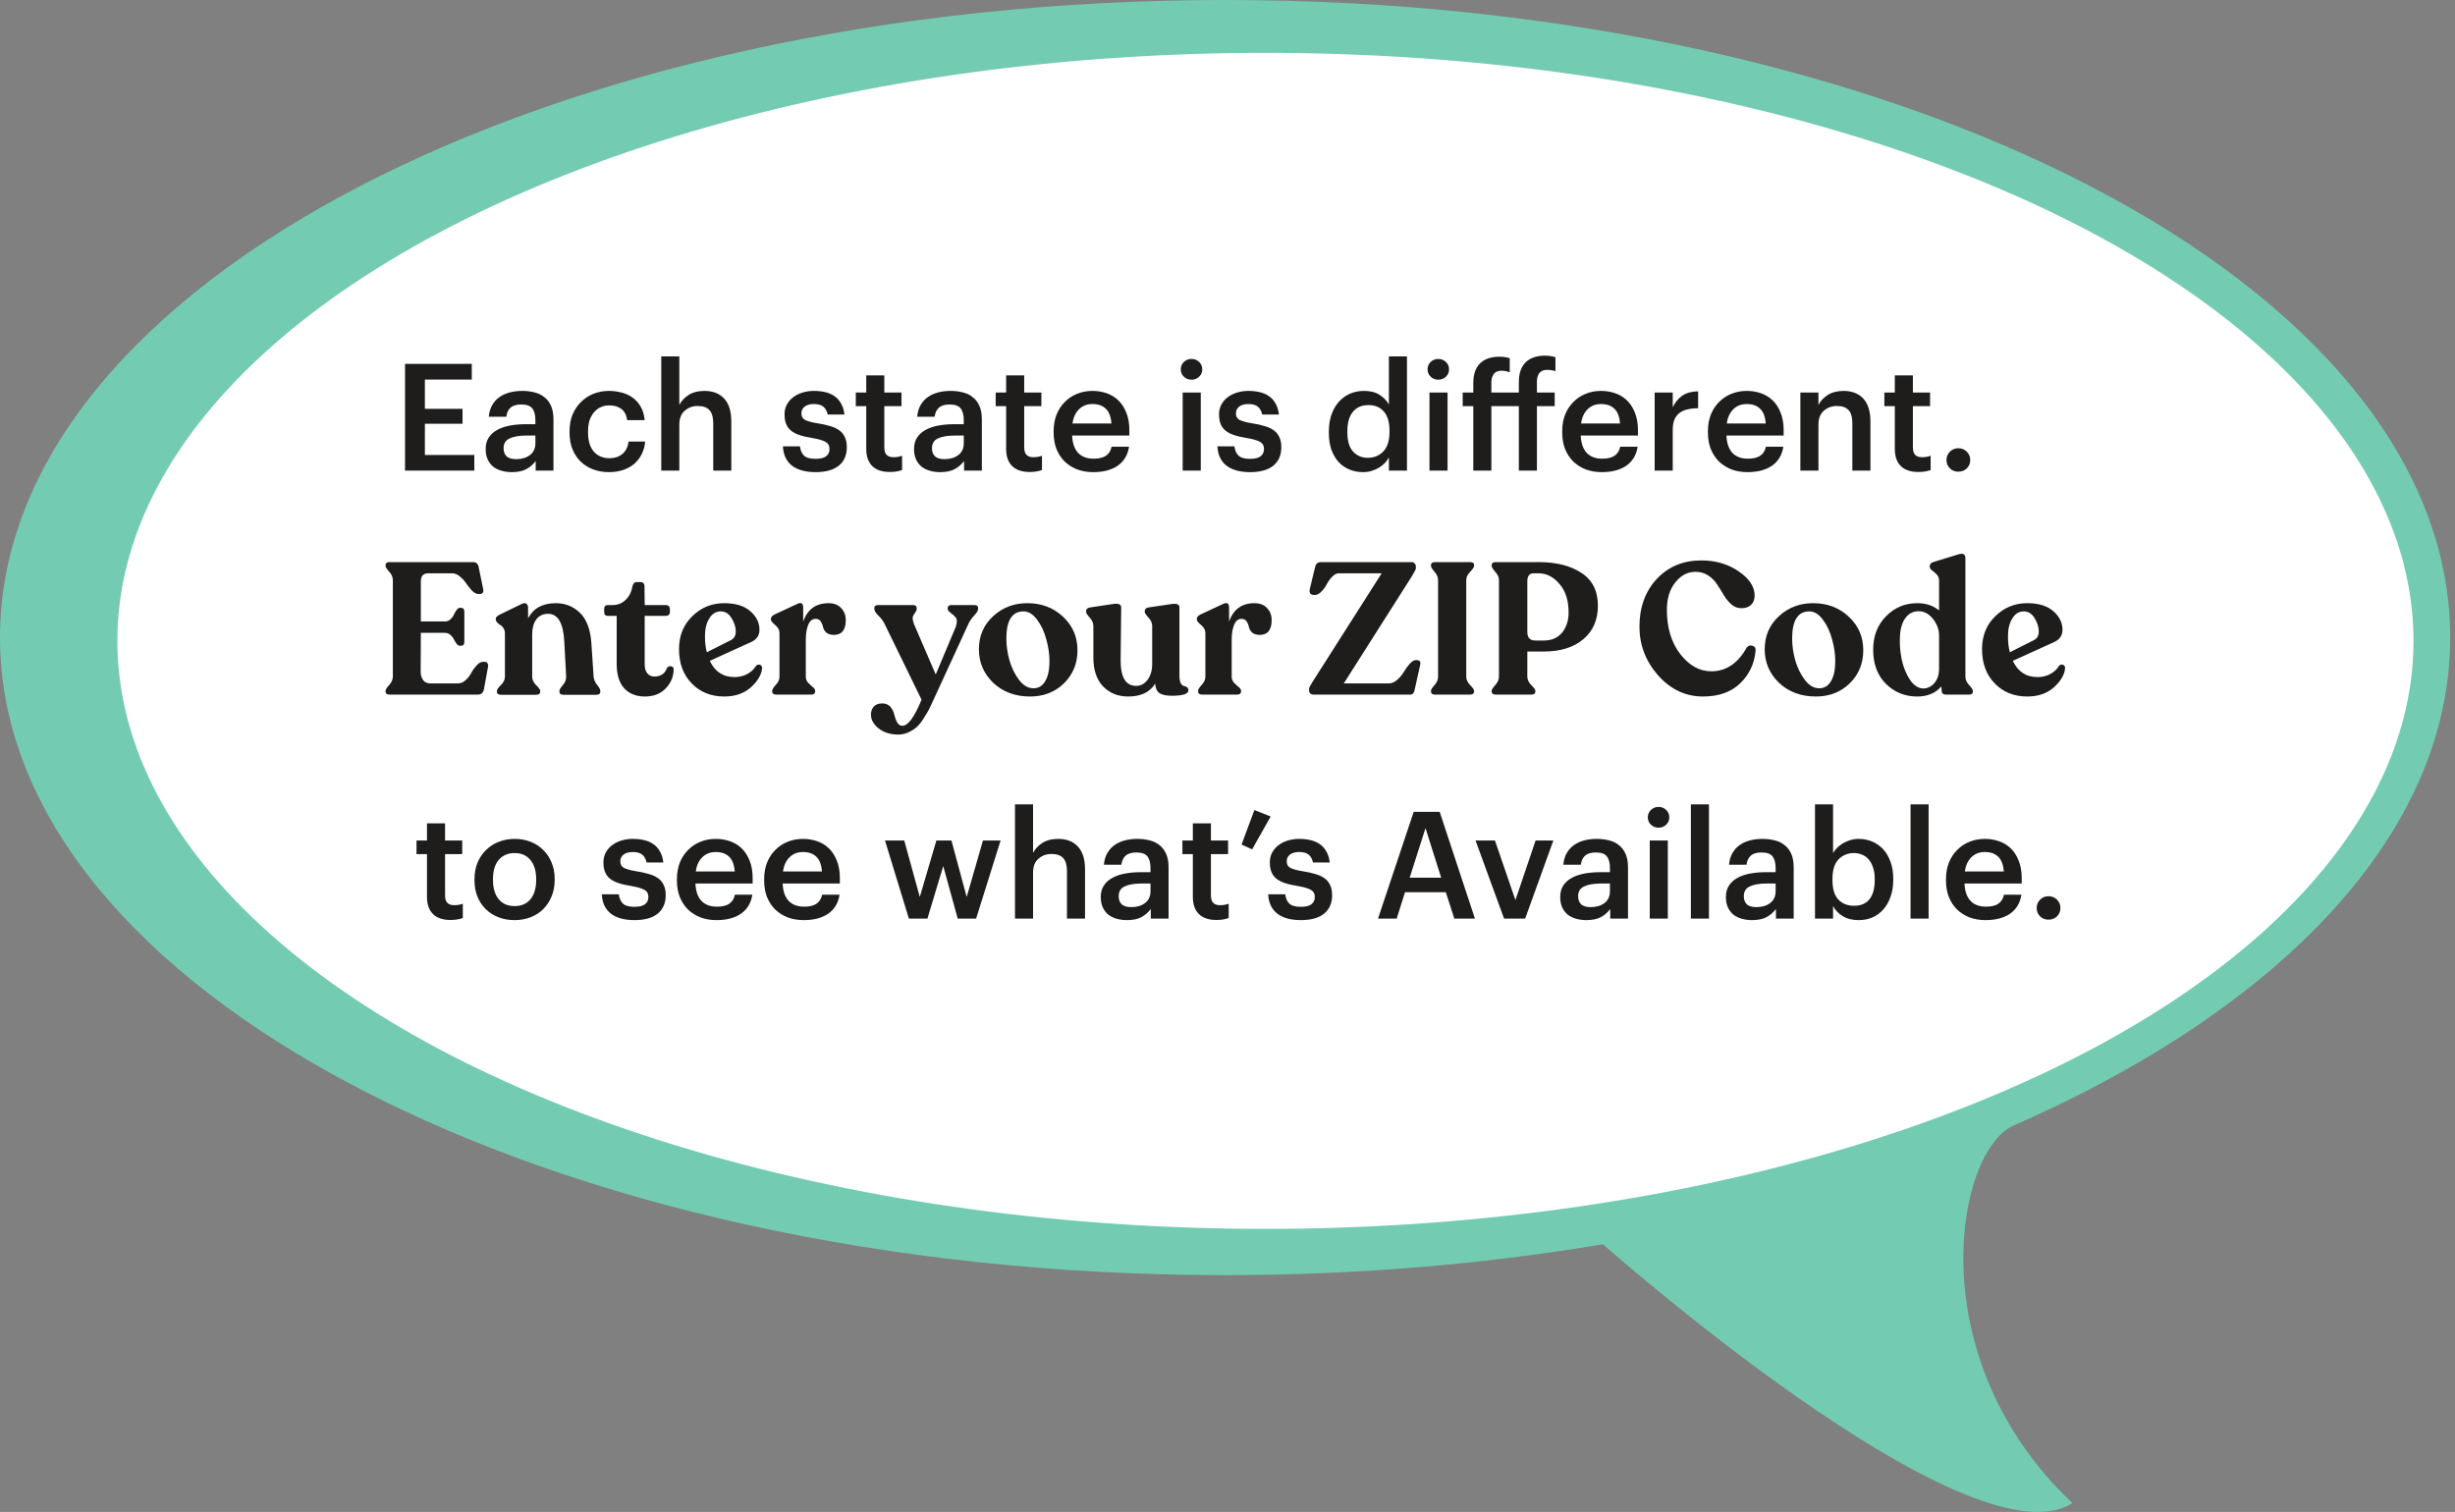
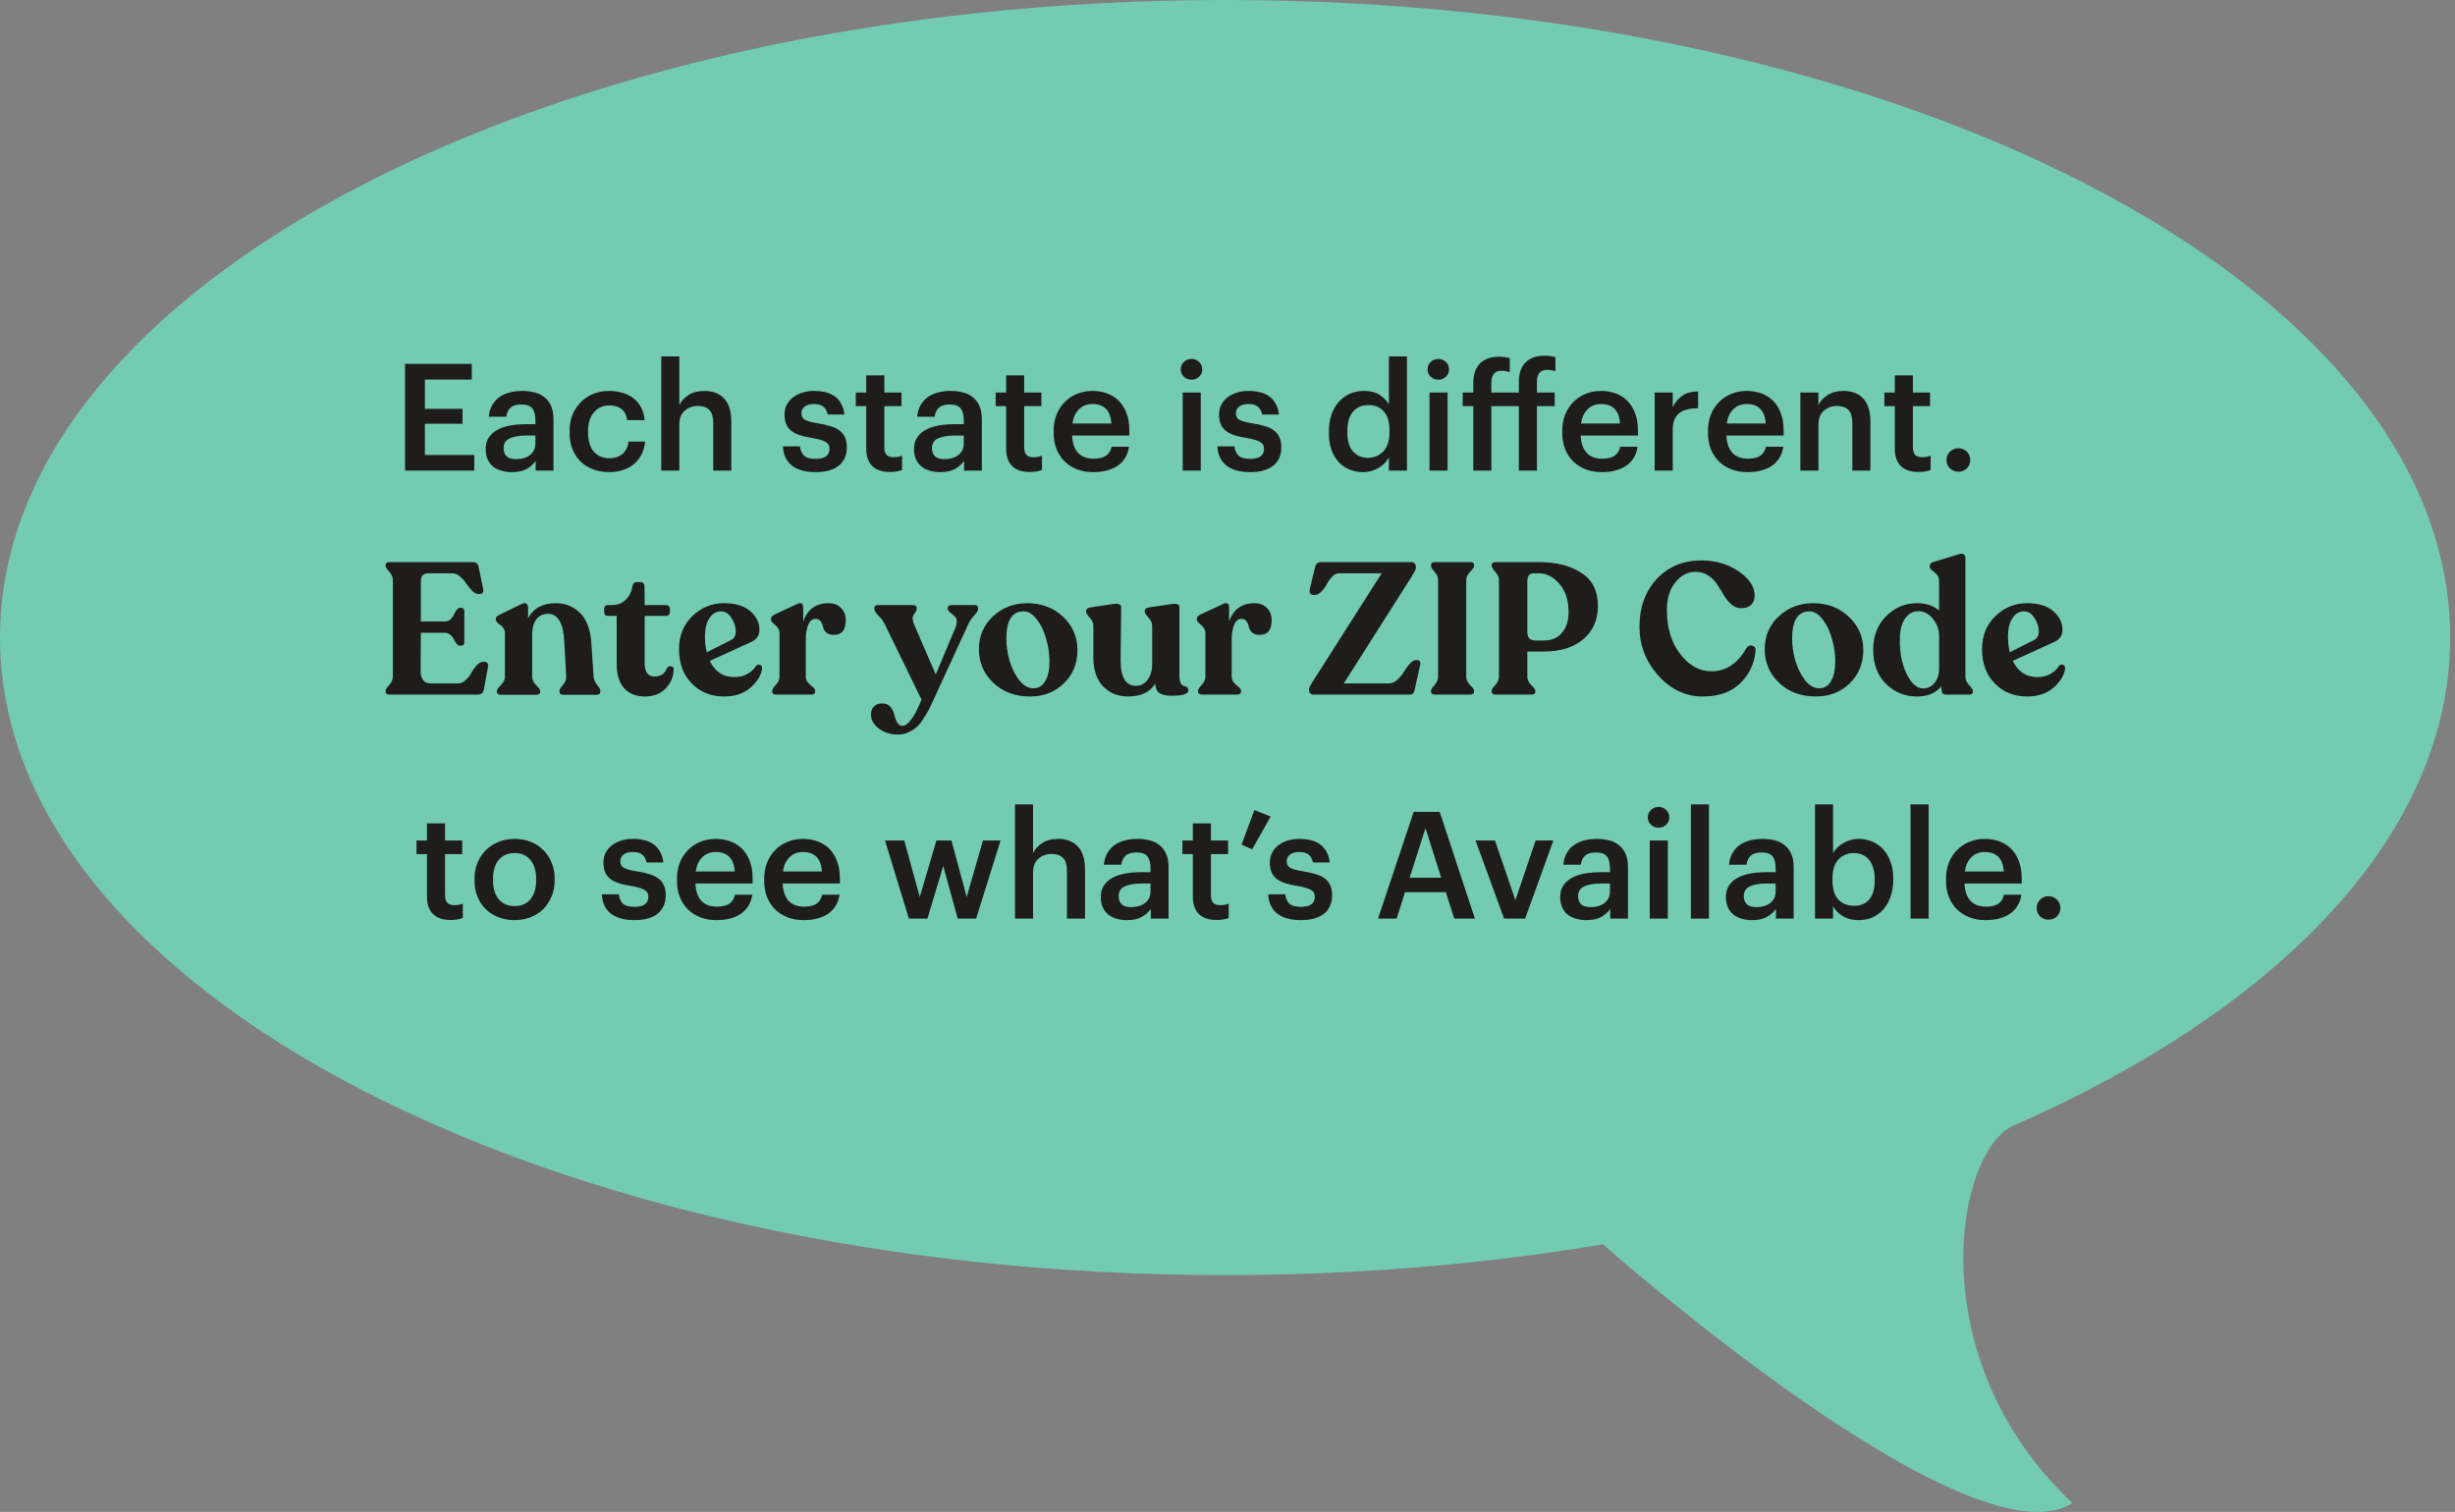
<svg xmlns="http://www.w3.org/2000/svg" width="263" height="162" viewBox="0 0 263 162" fill="none">
  <rect x="0" y="0" width="263" height="162" fill="#808080" stroke="none" />
  <path d="M262.483 68.314C262.483 89.292 244.316 108.062 215.724 120.594C209.51 123.317 205.507 145.476 222.011 161.05C211.008 168.129 171.714 133.317 171.714 133.317C158.967 135.466 145.365 136.627 131.242 136.627C58.759 136.627 0 106.042 0 68.314C0 30.585 58.759 0 131.242 0C203.724 0 262.483 30.585 262.483 68.314Z" fill="#73CCB1" />
-   <ellipse cx="135.564" cy="68.667" rx="122.99" ry="63.004" fill="white" />
  <path d="M43.39 38.989H50.542V40.669H45.518V43.804H49.55V45.404H45.518V48.748H50.814V50.428H43.39V38.989ZM54.828 50.589C54.444 50.589 54.082 50.541 53.74 50.444C53.399 50.349 53.1 50.205 52.844 50.013C52.599 49.81 52.402 49.554 52.252 49.245C52.103 48.925 52.028 48.546 52.028 48.108C52.028 47.618 52.14 47.207 52.364 46.877C52.588 46.535 52.892 46.263 53.276 46.06C53.66 45.847 54.114 45.693 54.636 45.596C55.159 45.501 55.719 45.453 56.316 45.453H57.356V45.02C57.356 44.455 57.244 44.034 57.02 43.757C56.807 43.479 56.412 43.34 55.836 43.34C55.324 43.34 54.94 43.458 54.684 43.693C54.439 43.916 54.29 44.236 54.236 44.653H52.364C52.407 44.162 52.53 43.746 52.732 43.404C52.935 43.053 53.196 42.764 53.516 42.541C53.836 42.316 54.204 42.151 54.62 42.044C55.036 41.938 55.479 41.885 55.948 41.885C56.418 41.885 56.855 41.938 57.26 42.044C57.666 42.141 58.018 42.311 58.316 42.556C58.626 42.791 58.866 43.106 59.036 43.501C59.207 43.885 59.292 44.364 59.292 44.941V50.428H57.388V49.404C57.111 49.767 56.775 50.055 56.38 50.269C55.986 50.482 55.468 50.589 54.828 50.589ZM55.292 49.197C55.89 49.197 56.38 49.053 56.764 48.764C57.159 48.466 57.356 48.044 57.356 47.501V46.669H56.364C55.628 46.669 55.042 46.77 54.604 46.972C54.167 47.164 53.948 47.517 53.948 48.029C53.948 48.38 54.05 48.663 54.252 48.877C54.466 49.09 54.812 49.197 55.292 49.197ZM65.238 50.589C64.641 50.589 64.081 50.492 63.558 50.3C63.046 50.108 62.598 49.831 62.214 49.468C61.84 49.106 61.547 48.663 61.334 48.141C61.12 47.618 61.014 47.02 61.014 46.349V46.221C61.014 45.559 61.12 44.962 61.334 44.428C61.558 43.895 61.862 43.442 62.246 43.069C62.63 42.684 63.078 42.391 63.59 42.188C64.102 41.986 64.651 41.885 65.238 41.885C65.697 41.885 66.144 41.943 66.582 42.06C67.019 42.167 67.409 42.343 67.75 42.589C68.102 42.834 68.395 43.159 68.63 43.565C68.865 43.959 69.008 44.444 69.062 45.02H67.19C67.105 44.455 66.891 44.05 66.55 43.804C66.209 43.559 65.782 43.437 65.27 43.437C64.939 43.437 64.635 43.501 64.358 43.629C64.081 43.746 63.84 43.927 63.638 44.172C63.435 44.407 63.275 44.695 63.158 45.036C63.051 45.378 62.998 45.762 62.998 46.188V46.316C62.998 47.234 63.206 47.927 63.622 48.397C64.038 48.866 64.603 49.1 65.318 49.1C65.574 49.1 65.814 49.063 66.038 48.989C66.272 48.914 66.481 48.802 66.662 48.653C66.843 48.503 66.993 48.316 67.11 48.093C67.227 47.868 67.302 47.607 67.334 47.309H69.11C69.078 47.788 68.96 48.231 68.758 48.636C68.566 49.031 68.305 49.378 67.974 49.676C67.643 49.965 67.243 50.188 66.774 50.349C66.315 50.508 65.803 50.589 65.238 50.589ZM70.84 38.188H72.775V43.389C72.978 42.983 73.303 42.631 73.751 42.333C74.21 42.034 74.786 41.885 75.48 41.885C75.895 41.885 76.279 41.949 76.632 42.077C76.984 42.205 77.287 42.402 77.543 42.669C77.799 42.925 77.997 43.261 78.135 43.676C78.274 44.093 78.344 44.589 78.344 45.164V50.428H76.407V45.34C76.407 44.7 76.274 44.236 76.007 43.949C75.741 43.65 75.32 43.501 74.743 43.501C74.2 43.501 73.736 43.671 73.352 44.013C72.968 44.343 72.775 44.839 72.775 45.501V50.428H70.84V38.188ZM87.375 50.589C86.287 50.589 85.439 50.354 84.831 49.885C84.234 49.404 83.914 48.717 83.871 47.821H85.695C85.749 48.247 85.893 48.578 86.127 48.812C86.373 49.047 86.783 49.164 87.359 49.164C87.882 49.164 88.261 49.074 88.495 48.892C88.741 48.711 88.863 48.444 88.863 48.093C88.863 47.751 88.719 47.501 88.431 47.34C88.143 47.181 87.69 47.047 87.071 46.941C86.517 46.855 86.047 46.748 85.663 46.62C85.279 46.492 84.965 46.327 84.719 46.124C84.485 45.922 84.314 45.682 84.207 45.404C84.101 45.127 84.047 44.791 84.047 44.397C84.047 43.98 84.138 43.618 84.319 43.309C84.501 42.989 84.735 42.727 85.023 42.525C85.322 42.311 85.658 42.151 86.031 42.044C86.405 41.938 86.789 41.885 87.183 41.885C87.61 41.885 88.01 41.927 88.383 42.013C88.767 42.098 89.103 42.242 89.391 42.444C89.679 42.636 89.914 42.898 90.095 43.228C90.287 43.548 90.41 43.943 90.463 44.413H88.671C88.586 44.029 88.426 43.746 88.191 43.565C87.967 43.383 87.631 43.292 87.183 43.292C86.767 43.292 86.442 43.383 86.207 43.565C85.973 43.746 85.855 43.986 85.855 44.285C85.855 44.434 85.882 44.567 85.935 44.684C85.989 44.791 86.079 44.887 86.207 44.972C86.346 45.047 86.527 45.117 86.751 45.181C86.975 45.245 87.253 45.303 87.583 45.356C88.074 45.431 88.511 45.527 88.895 45.645C89.29 45.751 89.621 45.901 89.887 46.093C90.154 46.274 90.357 46.514 90.495 46.812C90.645 47.1 90.719 47.468 90.719 47.916C90.719 48.77 90.431 49.431 89.855 49.901C89.279 50.359 88.453 50.589 87.375 50.589ZM95.328 50.572C94.496 50.572 93.867 50.359 93.44 49.932C93.013 49.506 92.8 48.892 92.8 48.093V43.517H91.68V42.06H92.8V40.221H94.736V42.06H96.576V43.517H94.736V47.916C94.736 48.29 94.816 48.562 94.976 48.733C95.147 48.903 95.387 48.989 95.696 48.989C96.07 48.989 96.384 48.935 96.64 48.828V50.364C96.491 50.418 96.309 50.466 96.096 50.508C95.883 50.551 95.627 50.572 95.328 50.572ZM100.719 50.589C100.335 50.589 99.972 50.541 99.631 50.444C99.29 50.349 98.991 50.205 98.735 50.013C98.49 49.81 98.292 49.554 98.143 49.245C97.994 48.925 97.919 48.546 97.919 48.108C97.919 47.618 98.031 47.207 98.255 46.877C98.479 46.535 98.783 46.263 99.167 46.06C99.551 45.847 100.004 45.693 100.527 45.596C101.05 45.501 101.61 45.453 102.207 45.453H103.247V45.02C103.247 44.455 103.135 44.034 102.911 43.757C102.698 43.479 102.303 43.34 101.727 43.34C101.215 43.34 100.831 43.458 100.575 43.693C100.33 43.916 100.18 44.236 100.127 44.653H98.255C98.298 44.162 98.42 43.746 98.623 43.404C98.826 43.053 99.087 42.764 99.407 42.541C99.727 42.316 100.095 42.151 100.511 42.044C100.927 41.938 101.37 41.885 101.839 41.885C102.308 41.885 102.746 41.938 103.151 42.044C103.556 42.141 103.908 42.311 104.207 42.556C104.516 42.791 104.756 43.106 104.927 43.501C105.098 43.885 105.183 44.364 105.183 44.941V50.428H103.279V49.404C103.002 49.767 102.666 50.055 102.271 50.269C101.876 50.482 101.359 50.589 100.719 50.589ZM101.183 49.197C101.78 49.197 102.271 49.053 102.655 48.764C103.05 48.466 103.247 48.044 103.247 47.501V46.669H102.255C101.519 46.669 100.932 46.77 100.495 46.972C100.058 47.164 99.839 47.517 99.839 48.029C99.839 48.38 99.94 48.663 100.143 48.877C100.356 49.09 100.703 49.197 101.183 49.197ZM110.312 50.572C109.481 50.572 108.851 50.359 108.424 49.932C107.998 49.506 107.785 48.892 107.785 48.093V43.517H106.665V42.06H107.785V40.221H109.721V42.06H111.561V43.517H109.721V47.916C109.721 48.29 109.801 48.562 109.961 48.733C110.131 48.903 110.371 48.989 110.681 48.989C111.054 48.989 111.369 48.935 111.625 48.828V50.364C111.475 50.418 111.294 50.466 111.081 50.508C110.867 50.551 110.611 50.572 110.312 50.572ZM117.113 50.589C116.495 50.589 115.924 50.492 115.401 50.3C114.889 50.098 114.441 49.815 114.057 49.453C113.684 49.079 113.391 48.631 113.177 48.108C112.975 47.586 112.873 46.994 112.873 46.333V46.205C112.873 45.554 112.975 44.967 113.177 44.444C113.391 43.911 113.684 43.458 114.057 43.084C114.431 42.7 114.868 42.407 115.369 42.205C115.881 41.991 116.436 41.885 117.033 41.885C117.556 41.885 118.052 41.965 118.521 42.124C119.001 42.285 119.423 42.535 119.785 42.877C120.148 43.218 120.436 43.655 120.649 44.188C120.873 44.722 120.985 45.362 120.985 46.108V46.669H114.857C114.889 47.468 115.097 48.082 115.481 48.508C115.876 48.935 116.436 49.148 117.161 49.148C117.748 49.148 118.196 49.036 118.505 48.812C118.815 48.589 119.007 48.274 119.081 47.868H120.953C120.815 48.754 120.409 49.431 119.737 49.901C119.065 50.359 118.191 50.589 117.113 50.589ZM119.065 45.373C119.012 44.647 118.809 44.119 118.457 43.788C118.116 43.458 117.641 43.292 117.033 43.292C116.447 43.292 115.967 43.479 115.593 43.852C115.22 44.215 114.985 44.722 114.889 45.373H119.065ZM126.7 42.06H128.636V50.428H126.7V42.06ZM127.644 40.684C127.324 40.684 127.052 40.578 126.828 40.364C126.604 40.151 126.492 39.89 126.492 39.581C126.492 39.261 126.604 38.994 126.828 38.781C127.052 38.567 127.324 38.461 127.644 38.461C127.964 38.461 128.236 38.567 128.46 38.781C128.684 38.994 128.796 39.261 128.796 39.581C128.796 39.89 128.684 40.151 128.46 40.364C128.236 40.578 127.964 40.684 127.644 40.684ZM133.922 50.589C132.834 50.589 131.986 50.354 131.378 49.885C130.781 49.404 130.461 48.717 130.418 47.821H132.242C132.296 48.247 132.44 48.578 132.674 48.812C132.92 49.047 133.33 49.164 133.906 49.164C134.429 49.164 134.808 49.074 135.042 48.892C135.288 48.711 135.41 48.444 135.41 48.093C135.41 47.751 135.266 47.501 134.978 47.34C134.69 47.181 134.237 47.047 133.618 46.941C133.064 46.855 132.594 46.748 132.21 46.62C131.826 46.492 131.512 46.327 131.266 46.124C131.032 45.922 130.861 45.682 130.754 45.404C130.648 45.127 130.594 44.791 130.594 44.397C130.594 43.98 130.685 43.618 130.866 43.309C131.048 42.989 131.282 42.727 131.57 42.525C131.869 42.311 132.205 42.151 132.578 42.044C132.952 41.938 133.336 41.885 133.73 41.885C134.157 41.885 134.557 41.927 134.93 42.013C135.314 42.098 135.65 42.242 135.938 42.444C136.226 42.636 136.461 42.898 136.642 43.228C136.834 43.548 136.957 43.943 137.01 44.413H135.218C135.133 44.029 134.973 43.746 134.738 43.565C134.514 43.383 134.178 43.292 133.73 43.292C133.314 43.292 132.989 43.383 132.754 43.565C132.52 43.746 132.402 43.986 132.402 44.285C132.402 44.434 132.429 44.567 132.482 44.684C132.536 44.791 132.626 44.887 132.754 44.972C132.893 45.047 133.074 45.117 133.298 45.181C133.522 45.245 133.8 45.303 134.13 45.356C134.621 45.431 135.058 45.527 135.442 45.645C135.837 45.751 136.168 45.901 136.434 46.093C136.701 46.274 136.904 46.514 137.042 46.812C137.192 47.1 137.266 47.468 137.266 47.916C137.266 48.77 136.978 49.431 136.402 49.901C135.826 50.359 135 50.589 133.922 50.589ZM146.038 50.589C145.515 50.589 145.03 50.498 144.582 50.316C144.134 50.135 143.745 49.868 143.414 49.517C143.083 49.154 142.822 48.711 142.63 48.188C142.449 47.666 142.358 47.063 142.358 46.38V46.252C142.358 45.581 142.449 44.978 142.63 44.444C142.822 43.901 143.083 43.442 143.414 43.069C143.755 42.684 144.155 42.391 144.614 42.188C145.073 41.986 145.574 41.885 146.118 41.885C146.801 41.885 147.355 42.023 147.782 42.3C148.219 42.578 148.555 42.925 148.79 43.34V38.188H150.726V50.428H148.79V49.02C148.673 49.234 148.523 49.437 148.342 49.629C148.161 49.81 147.947 49.975 147.702 50.124C147.467 50.263 147.206 50.375 146.918 50.461C146.641 50.546 146.347 50.589 146.038 50.589ZM146.518 49.053C147.19 49.053 147.745 48.828 148.182 48.38C148.63 47.922 148.854 47.223 148.854 46.285V46.157C148.854 45.228 148.651 44.541 148.246 44.093C147.851 43.634 147.302 43.404 146.598 43.404C145.883 43.404 145.329 43.645 144.934 44.124C144.539 44.605 144.342 45.298 144.342 46.205V46.333C144.342 47.25 144.545 47.932 144.95 48.38C145.366 48.828 145.889 49.053 146.518 49.053ZM153.138 42.06H155.074V50.428H153.138V42.06ZM154.082 40.684C153.762 40.684 153.49 40.578 153.266 40.364C153.042 40.151 152.93 39.89 152.93 39.581C152.93 39.261 153.042 38.994 153.266 38.781C153.49 38.567 153.762 38.461 154.082 38.461C154.402 38.461 154.674 38.567 154.898 38.781C155.122 38.994 155.234 39.261 155.234 39.581C155.234 39.89 155.122 40.151 154.898 40.364C154.674 40.578 154.402 40.684 154.082 40.684ZM157.832 43.517H156.696V42.06H157.832V41.053C157.832 40.114 158.072 39.41 158.552 38.941C159.032 38.461 159.725 38.221 160.632 38.221C160.866 38.221 161.064 38.236 161.224 38.269C161.384 38.29 161.554 38.327 161.736 38.38V39.885C161.618 39.842 161.49 39.804 161.352 39.773C161.213 39.74 161.053 39.724 160.872 39.724C160.477 39.724 160.194 39.842 160.024 40.077C159.853 40.3 159.768 40.594 159.768 40.956V42.06H162.712V40.941C162.712 40.013 162.952 39.309 163.432 38.828C163.922 38.349 164.616 38.108 165.512 38.108C165.757 38.108 165.96 38.124 166.12 38.157C166.28 38.178 166.45 38.215 166.632 38.269V39.773C166.514 39.73 166.381 39.698 166.232 39.676C166.093 39.645 165.933 39.629 165.752 39.629C165.357 39.629 165.074 39.746 164.904 39.98C164.733 40.205 164.648 40.498 164.648 40.861V42.06H166.552V43.517H164.648V50.428H162.712V43.517H159.768V50.428H157.832V43.517ZM171.598 50.589C170.979 50.589 170.408 50.492 169.886 50.3C169.374 50.098 168.926 49.815 168.542 49.453C168.168 49.079 167.875 48.631 167.662 48.108C167.459 47.586 167.358 46.994 167.358 46.333V46.205C167.358 45.554 167.459 44.967 167.662 44.444C167.875 43.911 168.168 43.458 168.542 43.084C168.915 42.7 169.352 42.407 169.854 42.205C170.366 41.991 170.92 41.885 171.518 41.885C172.04 41.885 172.536 41.965 173.006 42.124C173.486 42.285 173.907 42.535 174.27 42.877C174.632 43.218 174.92 43.655 175.134 44.188C175.358 44.722 175.47 45.362 175.47 46.108V46.669H169.342C169.374 47.468 169.582 48.082 169.966 48.508C170.36 48.935 170.92 49.148 171.646 49.148C172.232 49.148 172.68 49.036 172.99 48.812C173.299 48.589 173.491 48.274 173.566 47.868H175.438C175.299 48.754 174.894 49.431 174.222 49.901C173.55 50.359 172.675 50.589 171.598 50.589ZM173.55 45.373C173.496 44.647 173.294 44.119 172.942 43.788C172.6 43.458 172.126 43.292 171.518 43.292C170.931 43.292 170.451 43.479 170.078 43.852C169.704 44.215 169.47 44.722 169.374 45.373H173.55ZM177.261 42.06H179.197V43.629C179.464 43.095 179.805 42.684 180.221 42.397C180.648 42.098 181.213 41.943 181.917 41.932V43.74C181.491 43.74 181.107 43.783 180.765 43.868C180.435 43.943 180.152 44.071 179.917 44.252C179.683 44.434 179.501 44.674 179.373 44.972C179.256 45.261 179.197 45.629 179.197 46.077V50.428H177.261V42.06ZM187.207 50.589C186.588 50.589 186.018 50.492 185.495 50.3C184.983 50.098 184.535 49.815 184.151 49.453C183.778 49.079 183.484 48.631 183.271 48.108C183.068 47.586 182.967 46.994 182.967 46.333V46.205C182.967 45.554 183.068 44.967 183.271 44.444C183.484 43.911 183.778 43.458 184.151 43.084C184.524 42.7 184.962 42.407 185.463 42.205C185.975 41.991 186.53 41.885 187.127 41.885C187.65 41.885 188.146 41.965 188.615 42.124C189.095 42.285 189.516 42.535 189.879 42.877C190.242 43.218 190.53 43.655 190.743 44.188C190.967 44.722 191.079 45.362 191.079 46.108V46.669H184.951C184.983 47.468 185.191 48.082 185.575 48.508C185.97 48.935 186.53 49.148 187.255 49.148C187.842 49.148 188.29 49.036 188.599 48.812C188.908 48.589 189.1 48.274 189.175 47.868H191.047C190.908 48.754 190.503 49.431 189.831 49.901C189.159 50.359 188.284 50.589 187.207 50.589ZM189.159 45.373C189.106 44.647 188.903 44.119 188.551 43.788C188.21 43.458 187.735 43.292 187.127 43.292C186.54 43.292 186.06 43.479 185.687 43.852C185.314 44.215 185.079 44.722 184.983 45.373H189.159ZM192.871 42.06H194.807V43.389C195.009 42.983 195.335 42.631 195.783 42.333C196.241 42.034 196.817 41.885 197.511 41.885C197.927 41.885 198.311 41.949 198.663 42.077C199.015 42.205 199.319 42.402 199.575 42.669C199.831 42.925 200.028 43.261 200.167 43.676C200.305 44.093 200.375 44.589 200.375 45.164V50.428H198.439V45.34C198.439 44.7 198.305 44.236 198.039 43.949C197.772 43.65 197.351 43.501 196.775 43.501C196.231 43.501 195.767 43.671 195.383 44.013C194.999 44.343 194.807 44.839 194.807 45.501V50.428H192.871V42.06ZM205.516 50.572C204.684 50.572 204.054 50.359 203.628 49.932C203.201 49.506 202.988 48.892 202.988 48.093V43.517H201.868V42.06H202.988V40.221H204.924V42.06H206.764V43.517H204.924V47.916C204.924 48.29 205.004 48.562 205.164 48.733C205.334 48.903 205.574 48.989 205.884 48.989C206.257 48.989 206.572 48.935 206.828 48.828V50.364C206.678 50.418 206.497 50.466 206.284 50.508C206.07 50.551 205.814 50.572 205.516 50.572ZM209.788 50.541C209.436 50.541 209.138 50.423 208.892 50.188C208.647 49.943 208.524 49.645 208.524 49.292C208.524 48.941 208.647 48.642 208.892 48.397C209.138 48.151 209.436 48.029 209.788 48.029C210.151 48.029 210.455 48.151 210.7 48.397C210.946 48.642 211.068 48.941 211.068 49.292C211.068 49.645 210.946 49.943 210.7 50.188C210.455 50.423 210.151 50.541 209.788 50.541ZM41.765 74.428C41.459 74.428 41.305 74.315 41.305 74.088V74.028C41.305 73.895 41.432 73.689 41.685 73.409C41.952 73.115 42.085 72.808 42.085 72.489V62.169C42.085 61.835 41.952 61.529 41.685 61.248C41.432 60.968 41.305 60.762 41.305 60.629V60.548C41.305 60.335 41.452 60.228 41.745 60.228H50.665C51.025 60.228 51.232 60.415 51.285 60.788L51.765 63.129C51.832 63.475 51.699 63.648 51.365 63.648H51.245C51.045 63.648 50.825 63.535 50.585 63.309C50.359 63.069 50.152 62.815 49.965 62.548C49.792 62.269 49.565 62.015 49.285 61.788C49.019 61.548 48.739 61.428 48.445 61.428H45.885C45.352 61.428 45.085 61.715 45.085 62.288V66.588H47.665C47.892 66.588 48.085 66.515 48.245 66.368C48.419 66.209 48.545 66.042 48.625 65.868C48.705 65.682 48.799 65.515 48.905 65.368C49.025 65.209 49.139 65.129 49.245 65.129H49.405C49.632 65.129 49.745 65.269 49.745 65.549V68.769C49.745 69.049 49.632 69.189 49.405 69.189H49.245C49.139 69.189 49.025 69.115 48.905 68.969C48.799 68.822 48.705 68.668 48.625 68.508C48.545 68.335 48.419 68.175 48.245 68.028C48.085 67.882 47.892 67.808 47.665 67.808H45.085L45.065 71.989C45.065 72.322 45.152 72.615 45.325 72.868C45.499 73.109 45.765 73.228 46.125 73.228H49.065C49.359 73.228 49.632 73.109 49.885 72.868C50.152 72.629 50.359 72.362 50.505 72.069C50.665 71.775 50.859 71.508 51.085 71.269C51.312 71.028 51.539 70.909 51.765 70.909H51.925C52.059 70.909 52.159 70.962 52.225 71.069C52.292 71.175 52.312 71.295 52.285 71.428L51.845 73.849C51.765 74.235 51.552 74.428 51.205 74.428H41.765ZM63.592 72.489C63.618 72.808 63.745 73.109 63.972 73.388C64.198 73.668 64.312 73.882 64.312 74.028V74.109C64.312 74.335 64.159 74.448 63.852 74.448H60.392C60.085 74.448 59.932 74.335 59.932 74.109V74.028C59.932 73.895 60.052 73.689 60.292 73.409C60.545 73.129 60.665 72.822 60.652 72.489L60.452 68.788C60.358 66.775 59.779 65.769 58.712 65.769C58.178 65.769 57.758 65.969 57.452 66.368C57.158 66.769 57.012 67.302 57.012 67.969V72.508C57.012 72.829 57.152 73.129 57.432 73.409C57.725 73.689 57.872 73.895 57.872 74.028V74.109C57.872 74.335 57.718 74.448 57.412 74.448H53.692C53.385 74.448 53.232 74.335 53.232 74.109V74.028C53.232 73.895 53.372 73.689 53.652 73.409C53.945 73.129 54.092 72.829 54.092 72.508V67.849C54.092 67.648 54.038 67.469 53.932 67.308C53.839 67.148 53.725 67.035 53.592 66.969C53.472 66.888 53.358 66.795 53.252 66.689C53.158 66.582 53.112 66.475 53.112 66.368V66.288C53.112 66.142 53.245 66.002 53.512 65.868L55.892 64.709C56.118 64.602 56.285 64.595 56.392 64.689C56.512 64.769 56.572 64.915 56.572 65.129V66.249C57.145 65.168 58.132 64.629 59.532 64.629C60.545 64.629 61.405 64.969 62.112 65.648C62.832 66.329 63.245 67.409 63.352 68.888L63.592 72.489ZM69.085 74.629C68.152 74.629 67.412 74.335 66.865 73.749C66.332 73.148 66.065 72.288 66.065 71.168V65.989H65.125C64.858 65.989 64.725 65.855 64.725 65.588V65.249C64.725 64.969 64.858 64.829 65.125 64.829H65.625C66.172 64.829 66.632 64.648 67.005 64.288C67.392 63.928 67.638 63.449 67.745 62.849C67.812 62.529 67.965 62.368 68.205 62.368H68.605C68.898 62.368 69.045 62.529 69.045 62.849L69.065 64.829H71.365C71.472 64.829 71.565 64.868 71.645 64.948C71.725 65.028 71.765 65.129 71.765 65.249V65.588C71.765 65.709 71.725 65.808 71.645 65.888C71.565 65.955 71.472 65.989 71.365 65.989H69.065V71.209C69.065 71.595 69.158 71.909 69.345 72.148C69.545 72.375 69.792 72.489 70.085 72.489C70.778 72.489 71.232 72.189 71.445 71.588C71.565 71.415 71.712 71.349 71.885 71.388C72.072 71.415 72.165 71.522 72.165 71.709C72.165 72.482 71.885 73.162 71.325 73.749C70.778 74.335 70.032 74.629 69.085 74.629ZM80.961 71.388C81.081 71.228 81.227 71.175 81.401 71.228C81.574 71.282 81.654 71.409 81.641 71.609C81.574 72.302 81.174 72.982 80.441 73.648C79.707 74.302 78.754 74.629 77.581 74.629C76.167 74.629 75.007 74.162 74.101 73.228C73.194 72.295 72.741 71.069 72.741 69.549C72.741 68.122 73.214 66.948 74.161 66.028C75.107 65.095 76.247 64.629 77.581 64.629C78.794 64.629 79.727 64.915 80.381 65.489C81.034 66.062 81.361 66.722 81.361 67.469C81.361 68.082 81.067 68.522 80.481 68.788L76.041 70.808C76.587 71.969 77.467 72.549 78.681 72.549C79.187 72.549 79.641 72.442 80.041 72.228C80.454 72.002 80.761 71.722 80.961 71.388ZM77.221 65.508C76.701 65.508 76.287 65.762 75.981 66.269C75.674 66.762 75.521 67.395 75.521 68.168C75.521 68.822 75.587 69.395 75.721 69.888L78.301 68.588C78.647 68.415 78.821 68.102 78.821 67.648C78.821 67.195 78.674 66.728 78.381 66.249C78.087 65.755 77.701 65.508 77.221 65.508ZM88.765 64.629C89.338 64.629 89.785 64.802 90.105 65.148C90.438 65.482 90.605 65.915 90.605 66.448C90.605 67.502 90.178 68.028 89.325 68.028C88.978 68.028 88.705 67.942 88.505 67.769C88.318 67.582 88.205 67.382 88.165 67.168C88.125 66.955 88.045 66.762 87.925 66.588C87.805 66.402 87.625 66.308 87.385 66.308C87.025 66.308 86.758 66.522 86.585 66.948C86.412 67.375 86.325 67.895 86.325 68.508V72.508C86.325 72.749 86.405 72.962 86.565 73.148C86.738 73.322 86.905 73.475 87.065 73.609C87.238 73.742 87.325 73.875 87.325 74.008V74.088C87.325 74.315 87.178 74.428 86.885 74.428H83.185C82.878 74.428 82.725 74.315 82.725 74.088V74.008C82.725 73.875 82.852 73.668 83.105 73.388C83.372 73.109 83.505 72.815 83.505 72.508V67.829C83.505 67.508 83.352 67.222 83.045 66.969C82.738 66.715 82.585 66.522 82.585 66.388V66.308C82.585 66.122 82.725 65.962 83.005 65.829L85.405 64.709C85.832 64.508 86.045 64.642 86.045 65.109V66.609C86.498 65.288 87.405 64.629 88.765 64.629ZM104.384 64.829C104.65 64.829 104.784 64.935 104.784 65.148V65.249C104.784 65.422 104.644 65.655 104.364 65.948C104.097 66.242 103.897 66.528 103.764 66.808L99.984 75.028C99.81 75.415 99.664 75.728 99.544 75.969C99.424 76.209 99.237 76.522 98.984 76.909C98.744 77.308 98.504 77.622 98.264 77.849C98.024 78.075 97.724 78.275 97.364 78.448C97.004 78.622 96.63 78.709 96.244 78.709C95.39 78.709 94.684 78.489 94.124 78.049C93.577 77.609 93.304 77.115 93.304 76.569C93.304 76.209 93.41 75.915 93.624 75.689C93.837 75.475 94.13 75.368 94.504 75.368C94.877 75.368 95.17 75.489 95.384 75.728C95.597 75.982 95.737 76.262 95.804 76.569C95.87 76.875 95.97 77.148 96.104 77.388C96.25 77.642 96.437 77.769 96.664 77.769C97.277 77.769 97.964 76.835 98.724 74.969L94.744 66.808C94.597 66.515 94.377 66.228 94.084 65.948C93.804 65.655 93.664 65.422 93.664 65.249V65.148C93.664 64.935 93.804 64.829 94.084 64.829H97.824C98.077 64.829 98.204 64.942 98.204 65.168V65.249C98.204 65.368 98.144 65.508 98.024 65.668C97.904 65.815 97.824 65.955 97.784 66.088C97.744 66.222 97.784 66.475 97.904 66.849L100.244 72.269L102.404 67.129C102.537 66.675 102.537 66.362 102.404 66.189C102.27 66.015 102.09 65.849 101.864 65.689C101.637 65.515 101.524 65.368 101.524 65.249V65.168C101.524 64.942 101.664 64.829 101.944 64.829H104.384ZM110.349 74.629C108.762 74.629 107.449 74.142 106.409 73.168C105.382 72.182 104.869 70.982 104.869 69.569C104.869 68.142 105.376 66.962 106.389 66.028C107.402 65.095 108.622 64.629 110.049 64.629C111.582 64.629 112.862 65.115 113.889 66.088C114.916 67.049 115.429 68.242 115.429 69.668C115.429 71.095 114.942 72.282 113.969 73.228C113.009 74.162 111.802 74.629 110.349 74.629ZM110.709 73.749C111.256 73.749 111.676 73.495 111.969 72.989C112.276 72.482 112.429 71.769 112.429 70.849C112.429 70.088 112.316 69.308 112.089 68.508C111.876 67.695 111.549 66.995 111.109 66.409C110.669 65.808 110.182 65.508 109.649 65.508C108.422 65.508 107.809 66.482 107.809 68.428C107.809 69.148 107.916 69.909 108.129 70.709C108.356 71.508 108.696 72.215 109.149 72.829C109.616 73.442 110.136 73.749 110.709 73.749ZM126.351 72.388C126.351 72.749 126.397 73.022 126.491 73.209C126.597 73.382 126.711 73.482 126.831 73.508C126.951 73.522 127.057 73.562 127.151 73.629C127.257 73.695 127.311 73.808 127.311 73.969C127.311 74.355 126.717 74.549 125.531 74.549C124.944 74.549 124.504 74.455 124.211 74.269C123.931 74.069 123.777 73.728 123.751 73.249C123.191 74.168 122.224 74.629 120.851 74.629C119.771 74.629 118.877 74.269 118.171 73.549C117.477 72.815 117.131 71.788 117.131 70.469V67.088C117.131 66.755 116.997 66.448 116.731 66.168C116.477 65.875 116.351 65.675 116.351 65.569V65.508C116.351 65.269 116.491 65.129 116.771 65.088L119.291 64.709C119.837 64.642 120.111 64.762 120.111 65.069L120.051 70.769C120.051 72.582 120.604 73.489 121.711 73.489C122.204 73.489 122.611 73.275 122.931 72.849C123.264 72.409 123.431 71.842 123.431 71.148V67.088C123.431 66.755 123.297 66.448 123.031 66.168C122.764 65.875 122.631 65.675 122.631 65.569V65.508C122.631 65.269 122.764 65.129 123.031 65.088L125.591 64.709C126.097 64.655 126.351 64.775 126.351 65.069V72.388ZM134.39 64.629C134.963 64.629 135.41 64.802 135.73 65.148C136.063 65.482 136.23 65.915 136.23 66.448C136.23 67.502 135.803 68.028 134.95 68.028C134.603 68.028 134.33 67.942 134.13 67.769C133.943 67.582 133.83 67.382 133.79 67.168C133.75 66.955 133.67 66.762 133.55 66.588C133.43 66.402 133.25 66.308 133.01 66.308C132.65 66.308 132.383 66.522 132.21 66.948C132.037 67.375 131.95 67.895 131.95 68.508V72.508C131.95 72.749 132.03 72.962 132.19 73.148C132.363 73.322 132.53 73.475 132.69 73.609C132.863 73.742 132.95 73.875 132.95 74.008V74.088C132.95 74.315 132.803 74.428 132.51 74.428H128.81C128.503 74.428 128.35 74.315 128.35 74.088V74.008C128.35 73.875 128.477 73.668 128.73 73.388C128.997 73.109 129.13 72.815 129.13 72.508V67.829C129.13 67.508 128.977 67.222 128.67 66.969C128.363 66.715 128.21 66.522 128.21 66.388V66.308C128.21 66.122 128.35 65.962 128.63 65.829L131.03 64.709C131.457 64.508 131.67 64.642 131.67 65.109V66.609C132.123 65.288 133.03 64.629 134.39 64.629ZM151.737 70.728C152.097 70.728 152.23 70.902 152.137 71.249L151.537 73.969C151.47 74.275 151.31 74.428 151.057 74.428H140.717C140.584 74.428 140.47 74.388 140.377 74.308C140.284 74.215 140.237 74.109 140.237 73.989V73.788C140.237 73.695 140.364 73.448 140.617 73.049L148.017 61.428H143.417C143.19 61.428 142.957 61.548 142.717 61.788C142.49 62.029 142.297 62.295 142.137 62.589C141.99 62.882 141.797 63.148 141.557 63.389C141.33 63.629 141.104 63.748 140.877 63.748H140.777C140.377 63.748 140.224 63.535 140.317 63.108L140.877 60.788C140.957 60.415 141.164 60.228 141.497 60.228H151.237C151.357 60.228 151.457 60.275 151.537 60.368C151.63 60.449 151.677 60.548 151.677 60.669V60.908C151.677 61.002 151.53 61.288 151.237 61.769L143.957 73.228H148.757C149.077 73.228 149.384 73.102 149.677 72.849C149.97 72.582 150.21 72.295 150.397 71.989C150.584 71.668 150.79 71.382 151.017 71.129C151.257 70.862 151.477 70.728 151.677 70.728H151.737ZM153.298 74.088V74.028C153.298 73.895 153.425 73.689 153.678 73.409C153.931 73.129 154.058 72.829 154.058 72.508V62.148C154.058 61.842 153.931 61.548 153.678 61.269C153.425 60.975 153.298 60.762 153.298 60.629V60.548C153.298 60.335 153.445 60.228 153.738 60.228H157.478C157.771 60.228 157.918 60.335 157.918 60.548V60.629C157.918 60.762 157.778 60.975 157.498 61.269C157.218 61.548 157.078 61.842 157.078 62.148V72.508C157.078 72.829 157.218 73.129 157.498 73.409C157.778 73.689 157.918 73.895 157.918 74.028V74.088C157.918 74.315 157.771 74.428 157.478 74.428H153.738C153.445 74.428 153.298 74.315 153.298 74.088ZM160.261 74.428C159.955 74.428 159.801 74.315 159.801 74.088V74.008C159.801 73.888 159.928 73.689 160.181 73.409C160.448 73.115 160.581 72.815 160.581 72.508V62.148C160.581 61.855 160.448 61.562 160.181 61.269C159.928 60.975 159.801 60.762 159.801 60.629V60.548C159.801 60.335 159.955 60.228 160.261 60.228H164.821C166.728 60.228 168.261 60.615 169.421 61.389C170.595 62.148 171.181 63.322 171.181 64.909C171.181 66.415 170.661 67.609 169.621 68.489C168.581 69.368 167.175 69.808 165.401 69.808H163.621V72.508C163.621 72.815 163.761 73.115 164.041 73.409C164.335 73.689 164.481 73.888 164.481 74.008V74.088C164.481 74.315 164.328 74.428 164.021 74.428H160.261ZM164.481 68.629H165.401C166.228 68.629 166.875 68.349 167.341 67.788C167.808 67.215 168.041 66.495 168.041 65.629C168.041 64.335 167.715 63.315 167.061 62.569C166.421 61.809 165.675 61.428 164.821 61.428H164.281C163.841 61.428 163.621 61.715 163.621 62.288V67.728C163.621 68.329 163.908 68.629 164.481 68.629ZM182.431 74.629C180.578 74.629 178.978 73.875 177.631 72.368C176.298 70.849 175.631 69.109 175.631 67.148C175.631 65.082 176.245 63.382 177.471 62.048C178.711 60.715 180.311 60.048 182.271 60.048C183.805 60.048 185.138 60.442 186.271 61.228C187.405 62.002 187.971 62.868 187.971 63.828C187.971 64.228 187.845 64.555 187.591 64.808C187.338 65.049 186.991 65.168 186.551 65.168C186.151 65.168 185.798 65.035 185.491 64.769C185.185 64.502 184.918 64.182 184.691 63.809C184.465 63.422 184.225 63.035 183.971 62.648C183.731 62.262 183.411 61.935 183.011 61.669C182.611 61.402 182.151 61.269 181.631 61.269C180.791 61.269 180.071 61.648 179.471 62.408C178.871 63.155 178.571 64.135 178.571 65.349C178.571 67.255 179.045 68.829 179.991 70.069C180.951 71.308 182.065 71.928 183.331 71.928C184.905 71.928 186.165 71.088 187.111 69.409C187.271 69.182 187.478 69.109 187.731 69.189C187.985 69.255 188.098 69.435 188.071 69.728C187.951 71.102 187.405 72.262 186.431 73.209C185.458 74.155 184.125 74.629 182.431 74.629ZM194.529 74.629C192.942 74.629 191.629 74.142 190.589 73.168C189.562 72.182 189.049 70.982 189.049 69.569C189.049 68.142 189.555 66.962 190.569 66.028C191.582 65.095 192.802 64.629 194.229 64.629C195.762 64.629 197.042 65.115 198.069 66.088C199.095 67.049 199.609 68.242 199.609 69.668C199.609 71.095 199.122 72.282 198.149 73.228C197.189 74.162 195.982 74.629 194.529 74.629ZM194.889 73.749C195.435 73.749 195.855 73.495 196.149 72.989C196.455 72.482 196.609 71.769 196.609 70.849C196.609 70.088 196.495 69.308 196.269 68.508C196.055 67.695 195.729 66.995 195.289 66.409C194.849 65.808 194.362 65.508 193.829 65.508C192.602 65.508 191.989 66.482 191.989 68.428C191.989 69.148 192.095 69.909 192.309 70.709C192.535 71.508 192.875 72.215 193.329 72.829C193.795 73.442 194.315 73.749 194.889 73.749ZM210.55 72.508C210.55 72.815 210.684 73.115 210.95 73.409C211.217 73.689 211.35 73.895 211.35 74.028V74.088C211.35 74.315 211.217 74.428 210.95 74.428H208.47C208.164 74.428 208.01 74.282 208.01 73.989L207.97 73.549C207.357 74.269 206.49 74.629 205.37 74.629C204.077 74.629 202.97 74.182 202.05 73.288C201.13 72.382 200.67 71.155 200.67 69.609C200.67 68.155 201.13 66.962 202.05 66.028C202.97 65.095 204.084 64.629 205.39 64.629C206.324 64.629 207.104 64.888 207.73 65.409V62.209C207.73 61.942 207.644 61.722 207.47 61.548C207.31 61.375 207.144 61.228 206.97 61.108C206.81 60.989 206.73 60.862 206.73 60.728V60.669C206.73 60.442 206.87 60.288 207.15 60.209L209.77 59.408C210.29 59.235 210.55 59.368 210.55 59.809V72.508ZM206.03 73.769C206.484 73.769 206.877 73.582 207.21 73.209C207.557 72.822 207.73 72.295 207.73 71.629V68.109C207.73 67.455 207.51 66.855 207.07 66.308C206.63 65.762 206.124 65.489 205.55 65.489C204.937 65.489 204.45 65.749 204.09 66.269C203.73 66.775 203.544 67.495 203.53 68.428C203.504 69.189 203.577 69.969 203.75 70.769C203.937 71.569 204.23 72.269 204.63 72.868C205.044 73.455 205.51 73.755 206.03 73.769ZM220.551 71.388C220.671 71.228 220.817 71.175 220.991 71.228C221.164 71.282 221.244 71.409 221.231 71.609C221.164 72.302 220.764 72.982 220.031 73.648C219.297 74.302 218.344 74.629 217.171 74.629C215.757 74.629 214.597 74.162 213.691 73.228C212.784 72.295 212.331 71.069 212.331 69.549C212.331 68.122 212.804 66.948 213.751 66.028C214.697 65.095 215.837 64.629 217.171 64.629C218.384 64.629 219.317 64.915 219.971 65.489C220.624 66.062 220.951 66.722 220.951 67.469C220.951 68.082 220.657 68.522 220.071 68.788L215.631 70.808C216.177 71.969 217.057 72.549 218.271 72.549C218.777 72.549 219.231 72.442 219.631 72.228C220.044 72.002 220.351 71.722 220.551 71.388ZM216.811 65.508C216.291 65.508 215.877 65.762 215.571 66.269C215.264 66.762 215.111 67.395 215.111 68.168C215.111 68.822 215.177 69.395 215.311 69.888L217.891 68.588C218.237 68.415 218.411 68.102 218.411 67.648C218.411 67.195 218.264 66.728 217.971 66.249C217.677 65.755 217.291 65.508 216.811 65.508ZM48.27 98.573C47.438 98.573 46.808 98.359 46.382 97.933C45.955 97.506 45.742 96.892 45.742 96.093V91.516H44.621V90.061H45.742V88.221H47.678V90.061H49.517V91.516H47.678V95.916C47.678 96.29 47.758 96.562 47.917 96.733C48.088 96.903 48.328 96.989 48.638 96.989C49.011 96.989 49.325 96.935 49.581 96.829V98.365C49.432 98.418 49.251 98.466 49.038 98.508C48.824 98.551 48.568 98.573 48.27 98.573ZM55.134 97.085C55.86 97.085 56.425 96.839 56.83 96.349C57.236 95.847 57.438 95.165 57.438 94.3V94.189C57.438 93.325 57.236 92.647 56.83 92.156C56.425 91.655 55.86 91.404 55.134 91.404C54.409 91.404 53.838 91.65 53.422 92.141C53.017 92.631 52.814 93.308 52.814 94.172V94.3C52.814 95.165 53.017 95.847 53.422 96.349C53.828 96.839 54.398 97.085 55.134 97.085ZM55.118 98.588C54.5 98.588 53.929 98.487 53.406 98.284C52.884 98.082 52.43 97.794 52.046 97.421C51.662 97.047 51.364 96.599 51.15 96.076C50.937 95.554 50.83 94.972 50.83 94.332V94.204C50.83 93.554 50.937 92.967 51.15 92.445C51.374 91.911 51.678 91.458 52.062 91.085C52.446 90.701 52.9 90.407 53.422 90.204C53.945 89.991 54.516 89.885 55.134 89.885C55.742 89.885 56.308 89.986 56.83 90.189C57.353 90.391 57.806 90.684 58.19 91.069C58.574 91.442 58.873 91.89 59.086 92.412C59.31 92.935 59.422 93.516 59.422 94.156V94.284C59.422 94.935 59.31 95.527 59.086 96.061C58.873 96.583 58.574 97.037 58.19 97.421C57.806 97.794 57.353 98.082 56.83 98.284C56.308 98.487 55.737 98.588 55.118 98.588ZM67.973 98.588C66.885 98.588 66.037 98.354 65.429 97.885C64.832 97.404 64.512 96.716 64.469 95.82H66.293C66.346 96.247 66.49 96.578 66.725 96.812C66.97 97.047 67.381 97.165 67.957 97.165C68.48 97.165 68.858 97.074 69.093 96.892C69.338 96.711 69.461 96.445 69.461 96.093C69.461 95.751 69.317 95.501 69.029 95.341C68.741 95.18 68.288 95.047 67.669 94.941C67.114 94.855 66.645 94.749 66.261 94.621C65.877 94.493 65.562 94.327 65.317 94.124C65.082 93.922 64.912 93.682 64.805 93.404C64.698 93.127 64.645 92.791 64.645 92.397C64.645 91.981 64.736 91.618 64.917 91.308C65.098 90.989 65.333 90.727 65.621 90.525C65.92 90.311 66.256 90.151 66.629 90.044C67.002 89.938 67.386 89.885 67.781 89.885C68.208 89.885 68.608 89.927 68.981 90.013C69.365 90.098 69.701 90.242 69.989 90.445C70.277 90.636 70.512 90.898 70.693 91.228C70.885 91.549 71.008 91.943 71.061 92.412H69.269C69.184 92.028 69.024 91.746 68.789 91.564C68.565 91.383 68.229 91.293 67.781 91.293C67.365 91.293 67.04 91.383 66.805 91.564C66.57 91.746 66.453 91.986 66.453 92.284C66.453 92.434 66.48 92.567 66.533 92.684C66.586 92.791 66.677 92.887 66.805 92.972C66.944 93.047 67.125 93.117 67.349 93.18C67.573 93.245 67.85 93.303 68.181 93.356C68.672 93.431 69.109 93.527 69.493 93.644C69.888 93.751 70.218 93.9 70.485 94.093C70.752 94.274 70.954 94.514 71.093 94.812C71.242 95.1 71.317 95.469 71.317 95.916C71.317 96.77 71.029 97.431 70.453 97.9C69.877 98.359 69.05 98.588 67.973 98.588ZM76.758 98.588C76.139 98.588 75.568 98.493 75.046 98.3C74.534 98.098 74.086 97.815 73.702 97.453C73.328 97.079 73.035 96.631 72.822 96.109C72.619 95.586 72.518 94.994 72.518 94.332V94.204C72.518 93.554 72.619 92.967 72.822 92.445C73.035 91.911 73.328 91.458 73.702 91.085C74.075 90.701 74.512 90.407 75.014 90.204C75.526 89.991 76.08 89.885 76.678 89.885C77.2 89.885 77.696 89.965 78.166 90.124C78.646 90.284 79.067 90.535 79.43 90.876C79.792 91.218 80.08 91.655 80.294 92.189C80.518 92.722 80.63 93.362 80.63 94.109V94.668H74.502C74.534 95.469 74.742 96.082 75.126 96.508C75.52 96.935 76.08 97.148 76.806 97.148C77.392 97.148 77.84 97.037 78.15 96.812C78.459 96.588 78.651 96.274 78.726 95.868H80.598C80.459 96.754 80.054 97.431 79.382 97.9C78.71 98.359 77.835 98.588 76.758 98.588ZM78.71 93.373C78.656 92.647 78.454 92.119 78.102 91.788C77.76 91.458 77.286 91.293 76.678 91.293C76.091 91.293 75.611 91.479 75.238 91.853C74.864 92.215 74.63 92.722 74.534 93.373H78.71ZM86.102 98.588C85.483 98.588 84.912 98.493 84.389 98.3C83.877 98.098 83.43 97.815 83.046 97.453C82.672 97.079 82.379 96.631 82.165 96.109C81.963 95.586 81.862 94.994 81.862 94.332V94.204C81.862 93.554 81.963 92.967 82.165 92.445C82.379 91.911 82.672 91.458 83.046 91.085C83.419 90.701 83.856 90.407 84.358 90.204C84.87 89.991 85.424 89.885 86.022 89.885C86.544 89.885 87.04 89.965 87.51 90.124C87.99 90.284 88.411 90.535 88.773 90.876C89.136 91.218 89.424 91.655 89.638 92.189C89.862 92.722 89.974 93.362 89.974 94.109V94.668H83.846C83.877 95.469 84.085 96.082 84.469 96.508C84.864 96.935 85.424 97.148 86.15 97.148C86.736 97.148 87.184 97.037 87.493 96.812C87.803 96.588 87.995 96.274 88.07 95.868H89.942C89.803 96.754 89.397 97.431 88.725 97.9C88.053 98.359 87.179 98.588 86.102 98.588ZM88.053 93.373C88 92.647 87.797 92.119 87.445 91.788C87.104 91.458 86.629 91.293 86.022 91.293C85.435 91.293 84.955 91.479 84.582 91.853C84.208 92.215 83.974 92.722 83.877 93.373H88.053ZM94.808 90.061H96.872L98.536 96.109L100.312 90.061H101.928L103.56 96.109L105.304 90.061H107.192L104.568 98.428H102.6L101.048 92.796L99.352 98.428H97.368L94.808 90.061ZM108.734 86.189H110.67V91.388C110.873 90.983 111.198 90.631 111.646 90.332C112.105 90.034 112.681 89.885 113.374 89.885C113.79 89.885 114.174 89.948 114.526 90.076C114.878 90.204 115.182 90.402 115.438 90.668C115.694 90.924 115.891 91.26 116.03 91.677C116.169 92.093 116.238 92.588 116.238 93.165V98.428H114.302V93.341C114.302 92.701 114.169 92.237 113.902 91.948C113.635 91.65 113.214 91.501 112.638 91.501C112.094 91.501 111.63 91.671 111.246 92.013C110.862 92.343 110.67 92.839 110.67 93.501V98.428H108.734V86.189ZM120.723 98.588C120.339 98.588 119.976 98.54 119.635 98.445C119.294 98.349 118.995 98.204 118.739 98.013C118.494 97.81 118.296 97.554 118.147 97.245C117.998 96.924 117.923 96.546 117.923 96.109C117.923 95.618 118.035 95.207 118.259 94.876C118.483 94.535 118.787 94.263 119.171 94.061C119.555 93.847 120.008 93.692 120.531 93.597C121.054 93.501 121.614 93.453 122.211 93.453H123.251V93.02C123.251 92.455 123.139 92.034 122.915 91.757C122.702 91.479 122.307 91.341 121.731 91.341C121.219 91.341 120.835 91.458 120.579 91.692C120.334 91.916 120.184 92.237 120.131 92.653H118.259C118.302 92.162 118.424 91.746 118.627 91.404C118.83 91.052 119.091 90.764 119.411 90.54C119.731 90.317 120.099 90.151 120.515 90.044C120.931 89.938 121.374 89.885 121.843 89.885C122.312 89.885 122.75 89.938 123.155 90.044C123.56 90.141 123.912 90.311 124.211 90.556C124.52 90.791 124.76 91.106 124.931 91.501C125.102 91.885 125.187 92.365 125.187 92.941V98.428H123.283V97.404C123.006 97.767 122.67 98.055 122.275 98.269C121.88 98.482 121.363 98.588 120.723 98.588ZM121.187 97.197C121.784 97.197 122.275 97.052 122.659 96.764C123.054 96.466 123.251 96.044 123.251 95.501V94.668H122.259C121.523 94.668 120.936 94.77 120.499 94.972C120.062 95.165 119.843 95.516 119.843 96.028C119.843 96.38 119.944 96.663 120.147 96.876C120.36 97.09 120.707 97.197 121.187 97.197ZM130.316 98.573C129.484 98.573 128.855 98.359 128.428 97.933C128.002 97.506 127.788 96.892 127.788 96.093V91.516H126.668V90.061H127.788V88.221H129.724V90.061H131.564V91.516H129.724V95.916C129.724 96.29 129.804 96.562 129.964 96.733C130.135 96.903 130.375 96.989 130.684 96.989C131.058 96.989 131.372 96.935 131.628 96.829V98.365C131.479 98.418 131.298 98.466 131.084 98.508C130.871 98.551 130.615 98.573 130.316 98.573ZM133.005 90.493L134.381 86.796L136.125 87.484L134.141 91.004L133.005 90.493ZM139.364 98.588C138.276 98.588 137.428 98.354 136.82 97.885C136.222 97.404 135.902 96.716 135.86 95.82H137.684C137.737 96.247 137.881 96.578 138.116 96.812C138.361 97.047 138.772 97.165 139.348 97.165C139.87 97.165 140.249 97.074 140.484 96.892C140.729 96.711 140.852 96.445 140.852 96.093C140.852 95.751 140.708 95.501 140.42 95.341C140.132 95.18 139.678 95.047 139.06 94.941C138.505 94.855 138.036 94.749 137.652 94.621C137.268 94.493 136.953 94.327 136.708 94.124C136.473 93.922 136.302 93.682 136.196 93.404C136.089 93.127 136.036 92.791 136.036 92.397C136.036 91.981 136.126 91.618 136.308 91.308C136.489 90.989 136.724 90.727 137.012 90.525C137.31 90.311 137.646 90.151 138.02 90.044C138.393 89.938 138.777 89.885 139.172 89.885C139.598 89.885 139.998 89.927 140.372 90.013C140.756 90.098 141.092 90.242 141.38 90.445C141.668 90.636 141.902 90.898 142.084 91.228C142.276 91.549 142.398 91.943 142.452 92.412H140.66C140.574 92.028 140.414 91.746 140.18 91.564C139.956 91.383 139.62 91.293 139.172 91.293C138.756 91.293 138.43 91.383 138.196 91.564C137.961 91.746 137.844 91.986 137.844 92.284C137.844 92.434 137.87 92.567 137.924 92.684C137.977 92.791 138.068 92.887 138.196 92.972C138.334 93.047 138.516 93.117 138.74 93.18C138.964 93.245 139.241 93.303 139.572 93.356C140.062 93.431 140.5 93.527 140.884 93.644C141.278 93.751 141.609 93.9 141.876 94.093C142.142 94.274 142.345 94.514 142.484 94.812C142.633 95.1 142.708 95.469 142.708 95.916C142.708 96.77 142.42 97.431 141.844 97.9C141.268 98.359 140.441 98.588 139.364 98.588ZM151.447 86.989H154.231L158.007 98.428H155.799L154.887 95.597H150.519L149.623 98.428H147.623L151.447 86.989ZM151.015 94.044H154.391L152.711 88.733L151.015 94.044ZM158.073 90.061H160.153L162.345 96.445L164.505 90.061H166.409L163.385 98.428H161.129L158.073 90.061ZM169.942 98.588C169.558 98.588 169.195 98.54 168.854 98.445C168.512 98.349 168.214 98.204 167.958 98.013C167.712 97.81 167.515 97.554 167.366 97.245C167.216 96.924 167.142 96.546 167.142 96.109C167.142 95.618 167.254 95.207 167.478 94.876C167.702 94.535 168.006 94.263 168.39 94.061C168.774 93.847 169.227 93.692 169.75 93.597C170.272 93.501 170.832 93.453 171.43 93.453H172.47V93.02C172.47 92.455 172.358 92.034 172.134 91.757C171.92 91.479 171.526 91.341 170.95 91.341C170.438 91.341 170.054 91.458 169.798 91.692C169.552 91.916 169.403 92.237 169.35 92.653H167.478C167.52 92.162 167.643 91.746 167.846 91.404C168.048 91.052 168.31 90.764 168.63 90.54C168.95 90.317 169.318 90.151 169.734 90.044C170.15 89.938 170.592 89.885 171.062 89.885C171.531 89.885 171.968 89.938 172.374 90.044C172.779 90.141 173.131 90.311 173.43 90.556C173.739 90.791 173.979 91.106 174.15 91.501C174.32 91.885 174.406 92.365 174.406 92.941V98.428H172.502V97.404C172.224 97.767 171.888 98.055 171.494 98.269C171.099 98.482 170.582 98.588 169.942 98.588ZM170.406 97.197C171.003 97.197 171.494 97.052 171.878 96.764C172.272 96.466 172.47 96.044 172.47 95.501V94.668H171.478C170.742 94.668 170.155 94.77 169.718 94.972C169.28 95.165 169.062 95.516 169.062 96.028C169.062 96.38 169.163 96.663 169.366 96.876C169.579 97.09 169.926 97.197 170.406 97.197ZM176.735 90.061H178.671V98.428H176.735V90.061ZM177.679 88.684C177.359 88.684 177.087 88.578 176.863 88.365C176.639 88.151 176.527 87.89 176.527 87.581C176.527 87.26 176.639 86.994 176.863 86.781C177.087 86.567 177.359 86.46 177.679 86.46C177.999 86.46 178.271 86.567 178.495 86.781C178.719 86.994 178.831 87.26 178.831 87.581C178.831 87.89 178.719 88.151 178.495 88.365C178.271 88.578 177.999 88.684 177.679 88.684ZM181.141 86.189H183.077V98.428H181.141V86.189ZM187.692 98.588C187.308 98.588 186.945 98.54 186.604 98.445C186.262 98.349 185.964 98.204 185.708 98.013C185.462 97.81 185.265 97.554 185.116 97.245C184.966 96.924 184.892 96.546 184.892 96.109C184.892 95.618 185.004 95.207 185.228 94.876C185.452 94.535 185.756 94.263 186.14 94.061C186.524 93.847 186.977 93.692 187.5 93.597C188.022 93.501 188.582 93.453 189.18 93.453H190.22V93.02C190.22 92.455 190.108 92.034 189.884 91.757C189.67 91.479 189.276 91.341 188.7 91.341C188.188 91.341 187.804 91.458 187.548 91.692C187.302 91.916 187.153 92.237 187.1 92.653H185.228C185.27 92.162 185.393 91.746 185.596 91.404C185.798 91.052 186.06 90.764 186.38 90.54C186.7 90.317 187.068 90.151 187.484 90.044C187.9 89.938 188.342 89.885 188.812 89.885C189.281 89.885 189.718 89.938 190.124 90.044C190.529 90.141 190.881 90.311 191.18 90.556C191.489 90.791 191.729 91.106 191.9 91.501C192.07 91.885 192.156 92.365 192.156 92.941V98.428H190.252V97.404C189.974 97.767 189.638 98.055 189.244 98.269C188.849 98.482 188.332 98.588 187.692 98.588ZM188.156 97.197C188.753 97.197 189.244 97.052 189.628 96.764C190.022 96.466 190.22 96.044 190.22 95.501V94.668H189.228C188.492 94.668 187.905 94.77 187.468 94.972C187.03 95.165 186.812 95.516 186.812 96.028C186.812 96.38 186.913 96.663 187.116 96.876C187.329 97.09 187.676 97.197 188.156 97.197ZM199.109 98.588C198.437 98.588 197.866 98.445 197.397 98.156C196.938 97.868 196.597 97.511 196.373 97.085V98.428H194.437V86.189H196.373V91.404C196.49 91.202 196.64 91.01 196.821 90.829C197.002 90.647 197.21 90.487 197.445 90.349C197.69 90.21 197.952 90.098 198.229 90.013C198.506 89.927 198.8 89.885 199.109 89.885C199.632 89.885 200.117 89.981 200.565 90.172C201.024 90.365 201.418 90.642 201.749 91.004C202.08 91.367 202.341 91.815 202.533 92.349C202.725 92.871 202.821 93.469 202.821 94.141V94.269C202.821 94.941 202.725 95.543 202.533 96.076C202.352 96.61 202.096 97.063 201.765 97.436C201.445 97.81 201.056 98.098 200.597 98.3C200.149 98.493 199.653 98.588 199.109 98.588ZM198.629 97.052C199.344 97.052 199.888 96.823 200.261 96.365C200.645 95.895 200.837 95.207 200.837 94.3V94.172C200.837 93.714 200.778 93.314 200.661 92.972C200.554 92.621 200.4 92.327 200.197 92.093C199.994 91.858 199.76 91.687 199.493 91.581C199.226 91.463 198.933 91.404 198.613 91.404C197.941 91.404 197.386 91.634 196.949 92.093C196.522 92.54 196.309 93.234 196.309 94.172V94.3C196.309 95.239 196.517 95.933 196.933 96.38C197.36 96.829 197.925 97.052 198.629 97.052ZM204.673 86.189H206.609V98.428H204.673V86.189ZM212.711 98.588C212.092 98.588 211.522 98.493 210.999 98.3C210.487 98.098 210.039 97.815 209.655 97.453C209.282 97.079 208.988 96.631 208.775 96.109C208.572 95.586 208.471 94.994 208.471 94.332V94.204C208.471 93.554 208.572 92.967 208.775 92.445C208.988 91.911 209.282 91.458 209.655 91.085C210.028 90.701 210.466 90.407 210.967 90.204C211.479 89.991 212.034 89.885 212.631 89.885C213.154 89.885 213.65 89.965 214.119 90.124C214.599 90.284 215.02 90.535 215.383 90.876C215.746 91.218 216.034 91.655 216.247 92.189C216.471 92.722 216.583 93.362 216.583 94.109V94.668H210.455C210.487 95.469 210.695 96.082 211.079 96.508C211.474 96.935 212.034 97.148 212.759 97.148C213.346 97.148 213.794 97.037 214.103 96.812C214.412 96.588 214.604 96.274 214.679 95.868H216.551C216.412 96.754 216.007 97.431 215.335 97.9C214.663 98.359 213.788 98.588 212.711 98.588ZM214.663 93.373C214.61 92.647 214.407 92.119 214.055 91.788C213.714 91.458 213.239 91.293 212.631 91.293C212.044 91.293 211.564 91.479 211.191 91.853C210.818 92.215 210.583 92.722 210.487 93.373H214.663ZM219.449 98.54C219.097 98.54 218.798 98.423 218.553 98.189C218.307 97.943 218.185 97.644 218.185 97.293C218.185 96.941 218.307 96.642 218.553 96.397C218.798 96.151 219.097 96.028 219.449 96.028C219.811 96.028 220.115 96.151 220.361 96.397C220.606 96.642 220.729 96.941 220.729 97.293C220.729 97.644 220.606 97.943 220.361 98.189C220.115 98.423 219.811 98.54 219.449 98.54Z" fill="#1F1D1C" />
</svg>